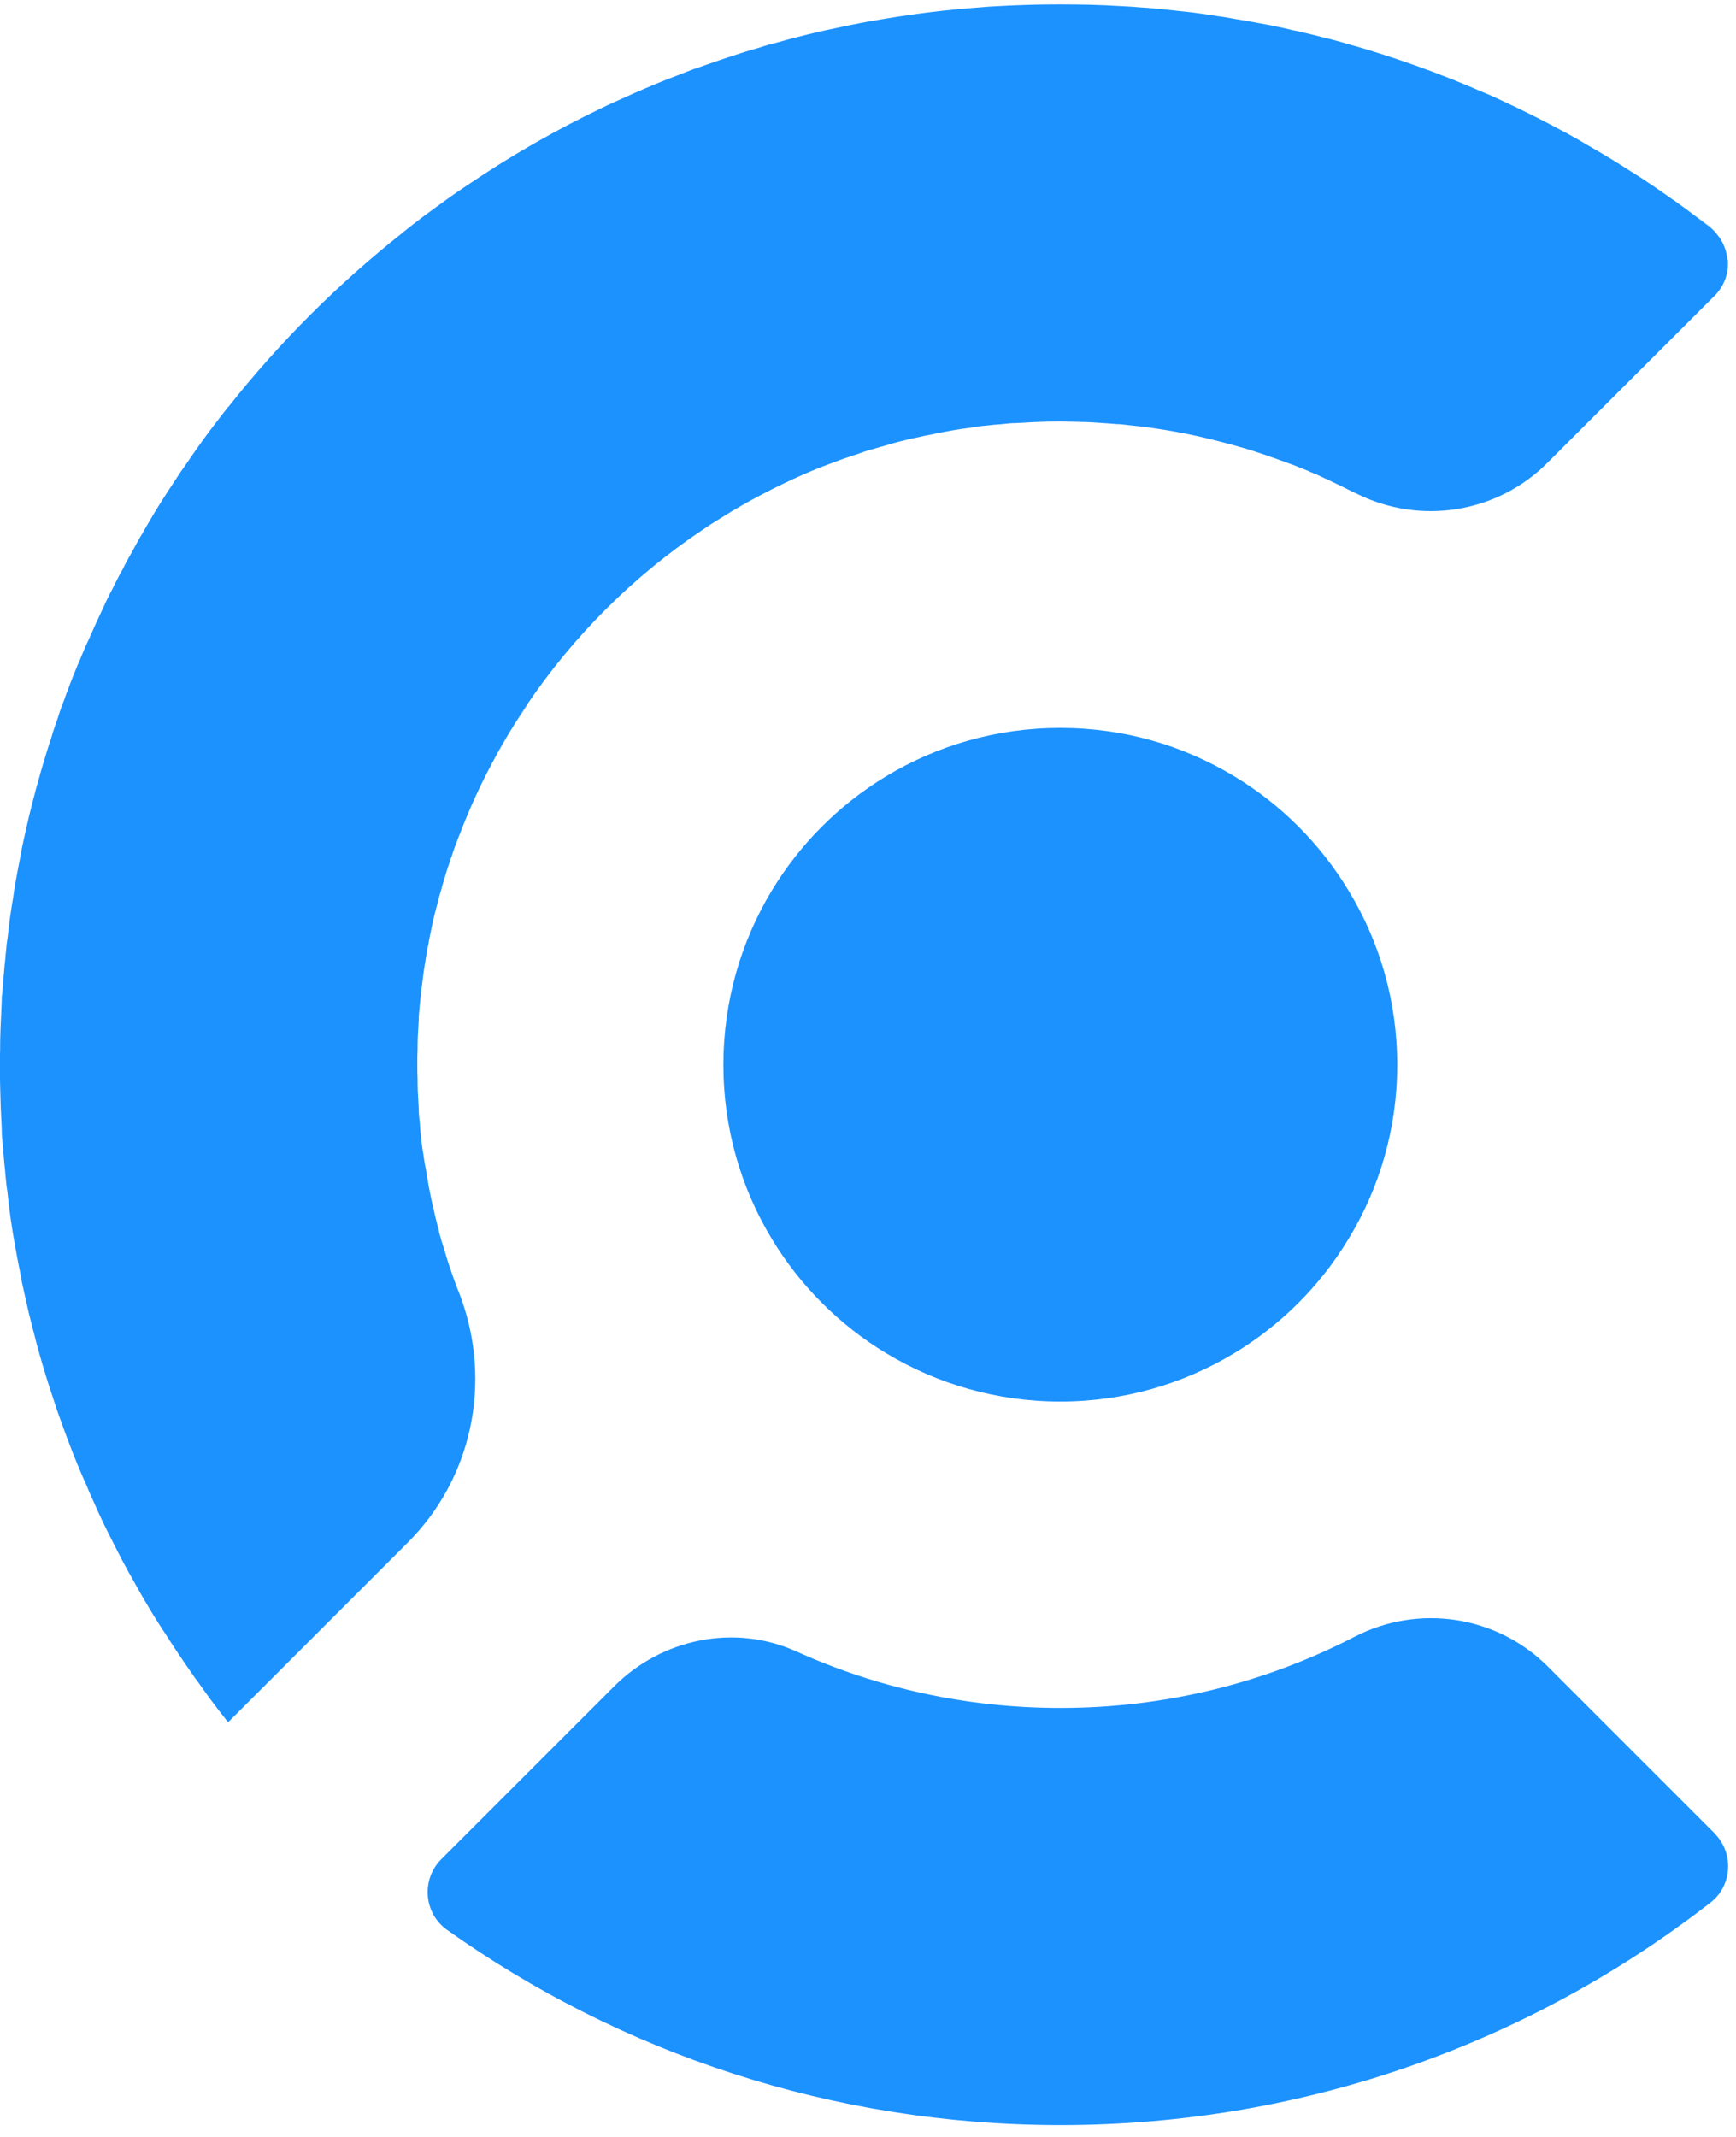
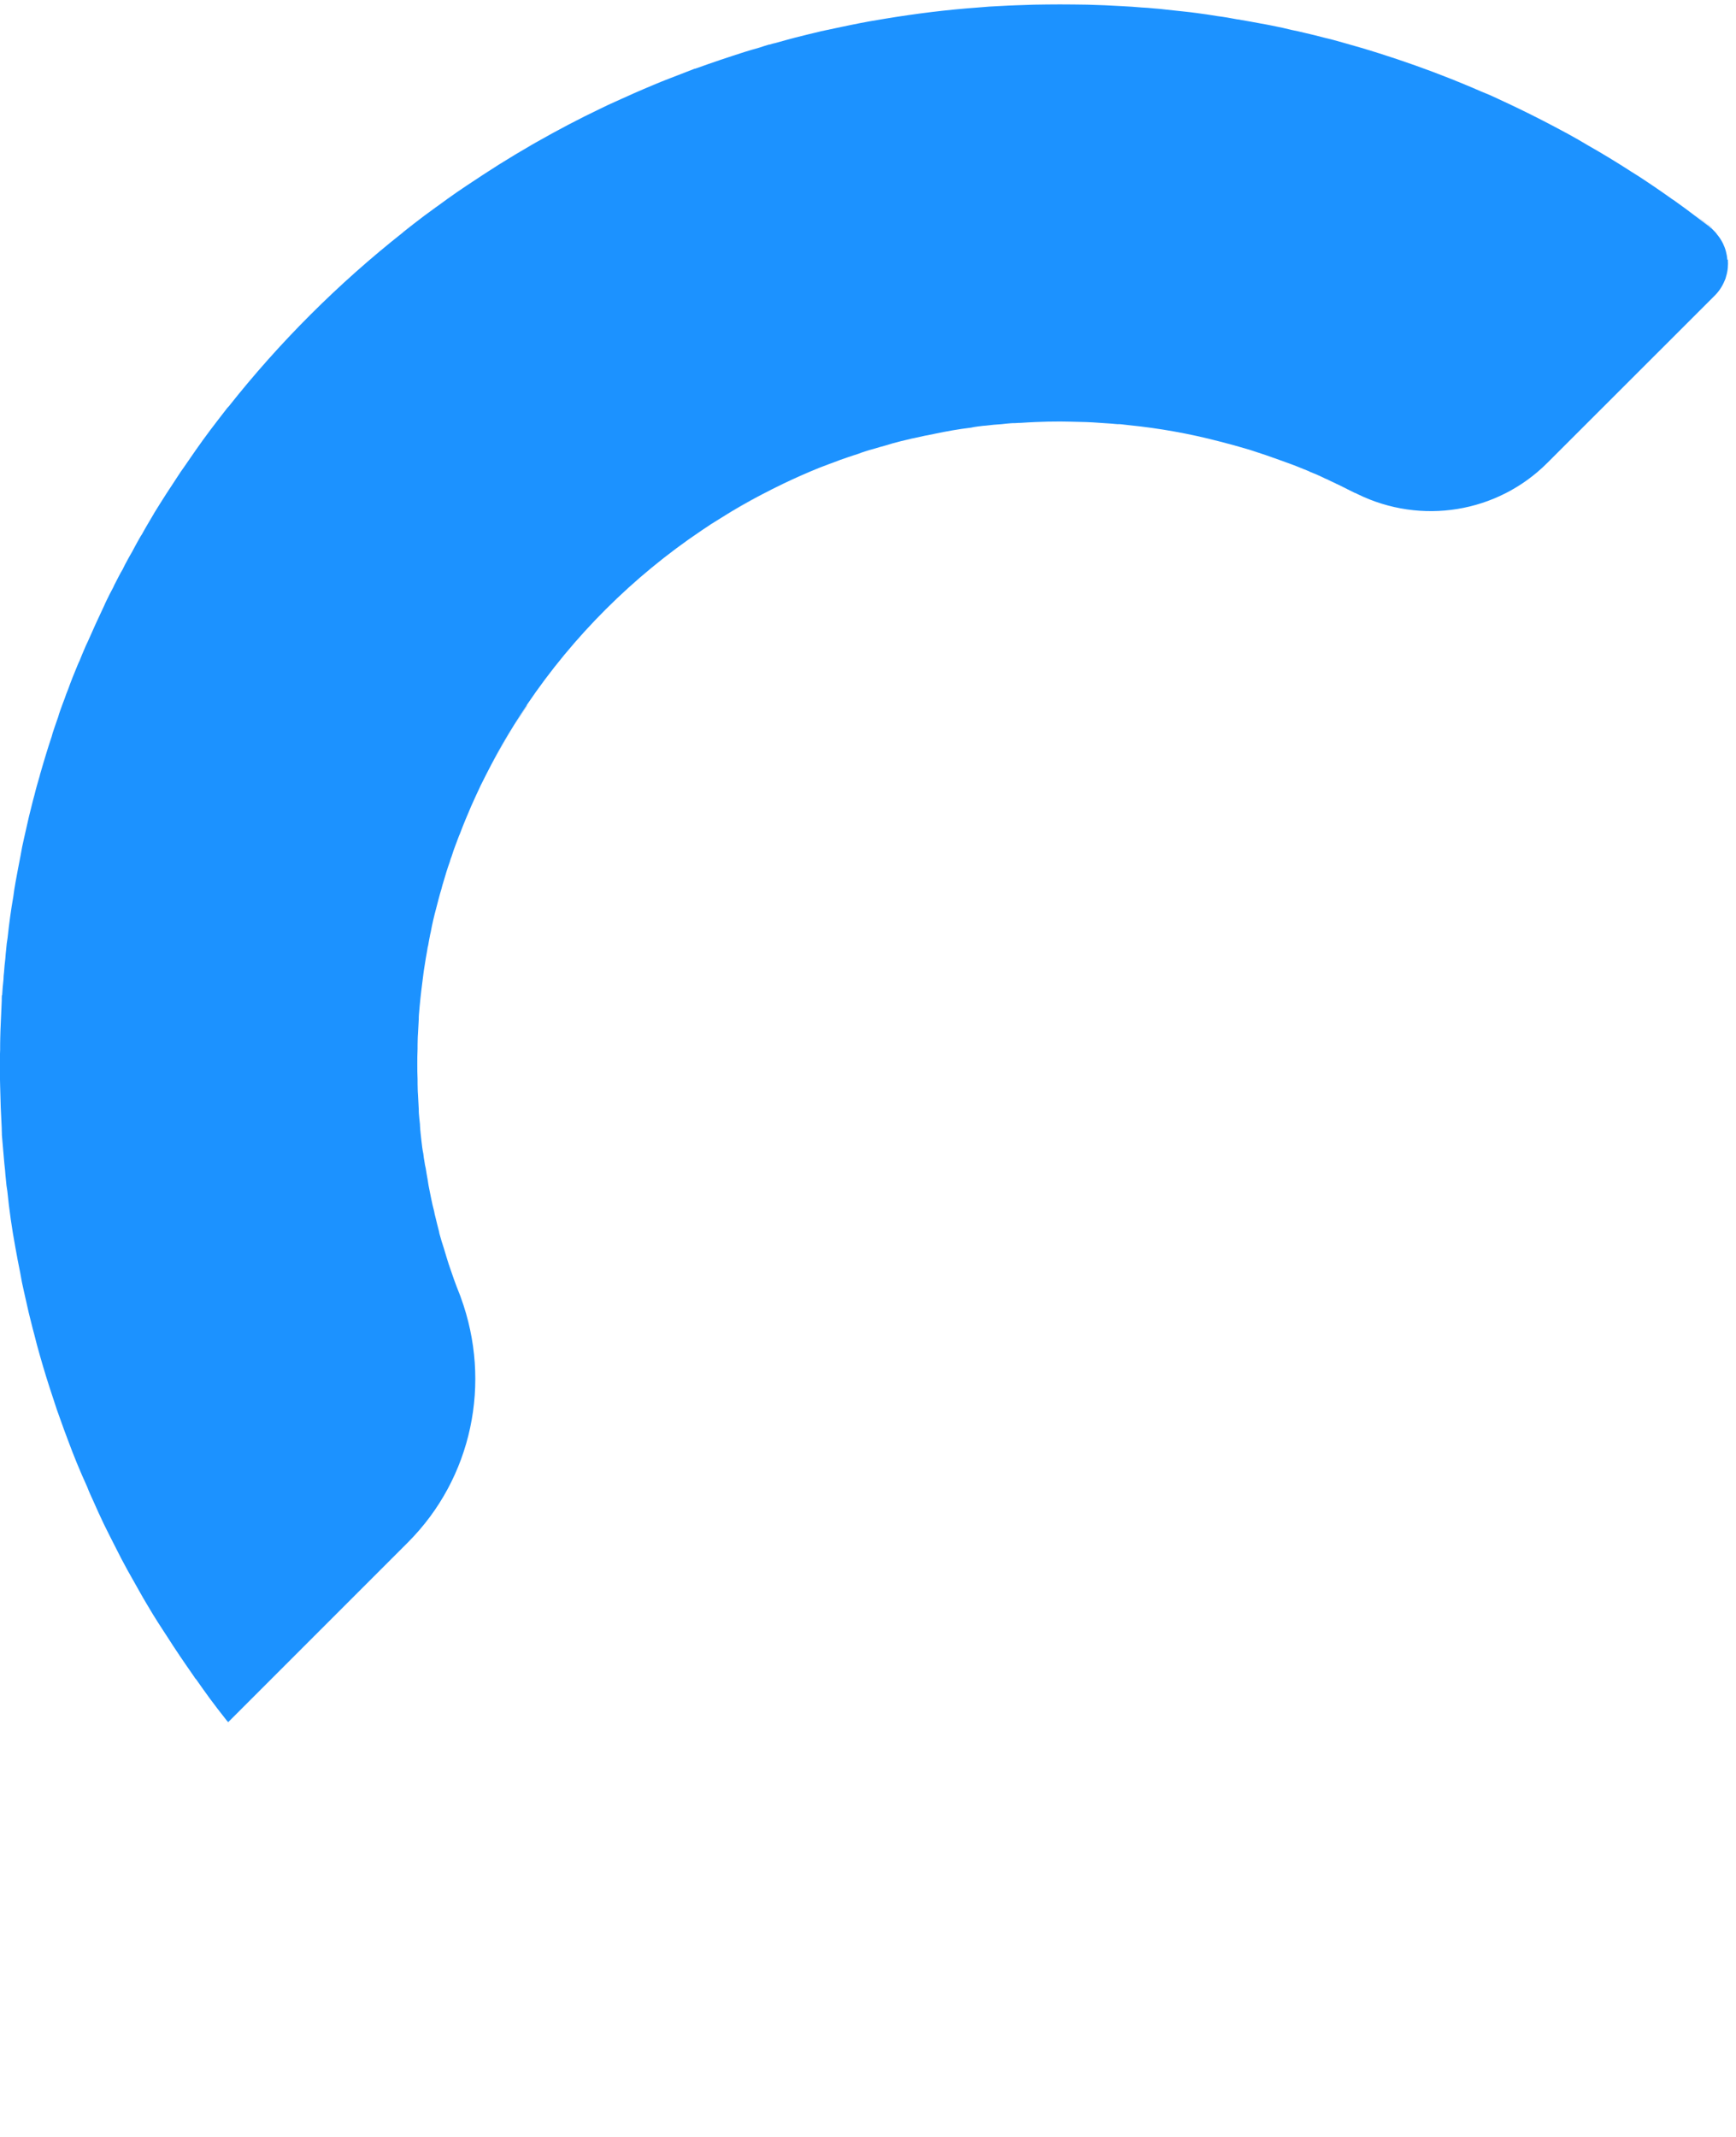
<svg xmlns="http://www.w3.org/2000/svg" width="130" height="160" viewBox="0 0 130 160" fill="none">
  <path d="M17.11 30.461H17.12C17.05 30.551 16.98 30.621 16.93 30.701C16.98 30.631 17.04 30.541 17.1 30.461H17.11Z" fill="#0052B5" />
  <path d="M16.93 128.74C16.98 128.81 17.04 128.89 17.12 128.96H17.11C17.05 128.9 16.99 128.81 16.94 128.74H16.93Z" fill="#0052B5" />
  <path d="M38.52 54.279C37.91 55.259 37.33 56.259 36.79 57.289C37.32 56.259 37.9 55.259 38.52 54.279Z" fill="#0052B5" />
  <path d="M39.47 52.821C39.15 53.3 38.83 53.791 38.52 54.281C38.82 53.781 39.14 53.291 39.46 52.81H39.47V52.821Z" fill="#0052B5" />
  <path d="M30.2 17.381C31.25 16.551 32.33 15.731 33.43 14.961C32.34 15.741 31.26 16.551 30.21 17.391H30.2V17.381Z" fill="#0052B5" />
  <path d="M35 13.871C38.17 11.721 41.5 9.801 44.98 8.141C41.5 9.811 38.17 11.731 35 13.871Z" fill="#0052B5" />
  <path d="M44.98 8.14C46.71 7.3 48.48 6.53 50.28 5.82C48.48 6.53 46.71 7.31 44.98 8.14Z" fill="#0052B5" />
  <path d="M54.01 38.8C54.99 38.18 55.99 37.6 57.02 37.07C55.99 37.61 54.99 38.18 54.01 38.8Z" fill="#0052B5" />
  <path d="M97.63 35.119C99 35.679 100.35 36.309 101.67 36.989C101.58 36.949 101.51 36.919 101.43 36.879C100.19 36.249 98.92 35.649 97.63 35.119Z" fill="#0052B5" />
  <path d="M128.25 17.11C127.82 16.76 127.37 16.43 126.93 16.09C127.31 16.37 127.71 16.67 128.09 16.97C128.15 17.02 128.2 17.06 128.25 17.11Z" fill="#0052B5" />
-   <path d="M128.39 137.271C129.86 138.741 129.73 141.181 128.09 142.451C114.65 152.901 97.77 159.111 79.41 159.111C62.3 159.111 46.43 153.701 33.47 144.491C31.73 143.251 31.53 140.731 33.04 139.211L45.99 126.261C49.58 122.671 55.02 121.561 59.64 123.651C65.67 126.371 72.35 127.881 79.41 127.881C87.35 127.881 94.83 125.961 101.43 122.551C106.23 120.071 112.08 120.951 115.9 124.771L128.39 137.261V137.271Z" fill="#1C92FF" />
-   <path d="M104.63 79.73C104.63 84.49 103.31 88.94 100.99 92.75C98.88 96.25 95.93 99.21 92.42 101.32C88.61 103.62 84.16 104.94 79.4 104.94C74.64 104.94 70.17 103.62 66.36 101.32C62.86 99.21 59.9 96.25 57.79 92.75C55.49 88.94 54.17 84.49 54.17 79.73C54.17 74.97 55.49 70.5 57.79 66.69C59.9 63.19 62.86 60.23 66.36 58.12C70.17 55.82 74.62 54.5 79.4 54.5C84.18 54.5 88.61 55.82 92.42 58.12C95.93 60.23 98.88 63.19 100.99 66.69C103.31 70.5 104.63 74.95 104.63 79.73Z" fill="#1C92FF" />
  <path d="M129.39 19.43C129.42 19.85 129.39 20.28 129.26 20.69C129.24 20.8 129.2 20.91 129.15 21.01C128.98 21.43 128.72 21.83 128.38 22.16L115.88 34.65C112.13 38.41 106.41 39.33 101.65 36.99C101.58 36.95 101.49 36.9 101.41 36.88C100.79 36.56 100.16 36.25 99.53 35.96C99.44 35.91 99.36 35.87 99.27 35.84H99.26C98.89 35.65 98.52 35.49 98.13 35.34C97.96 35.25 97.78 35.19 97.61 35.12C97.02 34.87 96.41 34.65 95.79 34.43C95.11 34.18 94.42 33.95 93.71 33.72C93.66 33.7 93.59 33.68 93.52 33.66C92.78 33.44 92.03 33.23 91.27 33.04C89.08 32.47 86.81 32.06 84.5 31.83C84.33 31.81 84.15 31.79 83.98 31.77C83.88 31.76 83.78 31.75 83.68 31.76C83.64 31.75 83.61 31.75 83.58 31.75C83.32 31.73 83.07 31.7 82.8 31.69C82.16 31.64 81.52 31.6 80.88 31.59C80.38 31.58 79.9 31.56 79.41 31.56H79.39C78.77 31.56 78.16 31.57 77.54 31.6C77.18 31.61 76.82 31.64 76.46 31.66C76.31 31.66 76.17 31.67 76.03 31.68C75.92 31.68 75.81 31.68 75.7 31.69C75.46 31.71 75.23 31.73 74.99 31.76C74.61 31.78 74.21 31.82 73.81 31.87C73.76 31.87 73.7 31.88 73.65 31.88C73.33 31.92 73.02 31.95 72.71 32.02C71.79 32.13 70.89 32.29 69.99 32.48C69.46 32.58 68.94 32.69 68.42 32.81C68.33 32.82 68.23 32.85 68.15 32.87C67.7 32.97 67.26 33.08 66.83 33.2C66.67 33.25 66.5 33.3 66.33 33.35C66.01 33.44 65.7 33.52 65.39 33.62C65.19 33.67 64.99 33.73 64.81 33.79C64.62 33.85 64.44 33.91 64.27 33.98C64 34.07 63.73 34.15 63.45 34.25C63.1 34.36 62.77 34.49 62.43 34.62C62.37 34.64 62.31 34.67 62.24 34.69C62.2 34.7 62.17 34.71 62.13 34.73C61.88 34.82 61.63 34.92 61.39 35.01C60.47 35.38 59.57 35.78 58.69 36.2C58.12 36.47 57.56 36.76 57.02 37.04C55.99 37.57 54.99 38.15 54.01 38.77C53.51 39.07 53.03 39.38 52.55 39.71C47.39 43.18 42.94 47.62 39.46 52.77C39.14 53.25 38.82 53.75 38.52 54.24C37.9 55.22 37.32 56.22 36.79 57.25C36.52 57.76 36.26 58.28 36 58.8C35.75 59.32 35.52 59.84 35.28 60.37C35 61.03 34.72 61.68 34.47 62.35C34.46 62.39 34.45 62.41 34.43 62.45C34.33 62.67 34.26 62.9 34.17 63.12C34.03 63.47 33.91 63.83 33.8 64.18C33.77 64.23 33.76 64.28 33.74 64.34C33.73 64.39 33.7 64.43 33.7 64.48C33.51 65 33.35 65.53 33.2 66.05C33.15 66.21 33.1 66.37 33.06 66.55C32.91 67.03 32.79 67.53 32.66 68.02C32.5 68.61 32.36 69.21 32.25 69.82C32.23 69.89 32.21 69.97 32.2 70.04C32.15 70.29 32.1 70.55 32.06 70.8C32.02 70.92 32.01 71.04 31.99 71.16C31.92 71.54 31.85 71.95 31.79 72.35C31.75 72.56 31.73 72.76 31.7 72.97C31.6 73.74 31.5 74.52 31.43 75.3C31.41 75.52 31.39 75.75 31.37 75.98C31.36 76.09 31.36 76.19 31.36 76.3C31.34 76.67 31.32 77.04 31.3 77.41C31.29 77.55 31.28 77.68 31.28 77.82C31.27 78.06 31.27 78.3 31.27 78.54C31.25 78.92 31.25 79.3 31.25 79.68C31.25 80.06 31.25 80.44 31.27 80.81C31.27 81.06 31.27 81.29 31.28 81.54C31.28 81.68 31.29 81.8 31.3 81.94C31.32 82.31 31.34 82.7 31.36 83.07C31.36 83.18 31.36 83.28 31.37 83.39C31.39 83.63 31.41 83.86 31.44 84.1C31.45 84.16 31.45 84.22 31.45 84.27C31.47 84.67 31.52 85.05 31.56 85.43C31.6 85.75 31.63 86.07 31.7 86.38C31.72 86.59 31.75 86.79 31.79 87C31.81 87.16 31.84 87.31 31.88 87.47C31.92 87.74 31.97 88.03 32.02 88.3C32.06 88.61 32.12 88.91 32.18 89.2C32.22 89.39 32.25 89.56 32.29 89.75C32.35 90.07 32.43 90.38 32.51 90.69C32.53 90.84 32.57 90.99 32.61 91.14C32.7 91.5 32.78 91.86 32.88 92.22C32.89 92.26 32.9 92.31 32.9 92.34C33.01 92.74 33.12 93.12 33.25 93.5C33.36 93.9 33.49 94.28 33.61 94.68C33.86 95.42 34.12 96.17 34.41 96.88C34.45 96.97 34.48 97.07 34.51 97.15C36.84 103.52 35.36 110.66 30.56 115.47L19.93 126.1L17.09 128.94C17.02 128.87 16.95 128.79 16.9 128.72C16.5 128.22 16.12 127.72 15.74 127.21C15.38 126.73 15.04 126.23 14.69 125.74C14.67 125.72 14.65 125.7 14.63 125.68C14.56 125.58 14.49 125.47 14.42 125.37C13.77 124.44 13.13 123.5 12.52 122.54C12.42 122.39 12.32 122.23 12.22 122.08C11.96 121.68 11.7 121.28 11.45 120.87C11.13 120.33 10.79 119.78 10.48 119.22C10.16 118.66 9.85 118.11 9.54 117.55C9.23 116.98 8.93 116.42 8.65 115.85C8.35 115.27 8.07 114.7 7.78 114.12C7.51 113.55 7.24 112.97 6.98 112.37C6.82 112.02 6.66 111.68 6.53 111.33C6 110.17 5.51 108.98 5.07 107.78C4.9 107.32 4.72 106.86 4.56 106.39C4.35 105.82 4.15 105.25 3.97 104.67C3.8 104.15 3.62 103.62 3.46 103.09C3.3 102.56 3.14 102.04 2.99 101.5C2.84 100.97 2.69 100.44 2.56 99.89C2.41 99.36 2.29 98.81 2.15 98.28C2.03 97.73 1.9 97.19 1.78 96.64C1.68 96.21 1.59 95.77 1.52 95.33C1.38 94.67 1.26 94 1.14 93.34C0.89 91.98 0.69 90.59 0.55 89.19C0.5 88.89 0.46 88.6 0.44 88.3C0.42 88.08 0.39 87.85 0.38 87.63C0.34 87.3 0.31 86.95 0.28 86.6C0.23 86.06 0.19 85.51 0.14 84.97V84.85C0.13 84.73 0.13 84.6 0.13 84.48C0.07 83.43 0.03 82.38 0.01 81.3C-0.01 80.77 -0.01 80.24 -0.01 79.7C-0.01 79.33 -0.01 78.97 0.01 78.6C0.01 78.28 0.01 77.96 0.02 77.65C0.03 77.28 0.04 76.91 0.06 76.55C0.08 76.01 0.11 75.46 0.13 74.93C0.13 74.79 0.13 74.66 0.14 74.52H0.16C0.18 74.11 0.22 73.73 0.26 73.34C0.26 73.15 0.28 72.98 0.3 72.81C0.32 72.46 0.36 72.12 0.4 71.77C0.41 71.55 0.44 71.32 0.46 71.1C0.48 70.8 0.52 70.51 0.57 70.21C0.68 69.17 0.82 68.13 1 67.11C1.04 66.76 1.1 66.42 1.16 66.07C1.28 65.4 1.41 64.72 1.54 64.06C1.61 63.63 1.7 63.19 1.8 62.76C1.92 62.22 2.05 61.67 2.17 61.13C2.31 60.6 2.43 60.05 2.58 59.52C2.7 59.02 2.84 58.55 2.98 58.07C2.99 58.02 3 57.96 3.02 57.91C3.17 57.38 3.33 56.86 3.49 56.33C3.61 55.93 3.74 55.54 3.87 55.15C3.91 55.01 3.94 54.88 3.99 54.74C4.1 54.39 4.23 54.05 4.35 53.7C4.4 53.51 4.46 53.34 4.52 53.17C4.63 52.87 4.73 52.58 4.85 52.28C4.92 52.06 5 51.85 5.09 51.64C5.31 51.02 5.56 50.4 5.81 49.8C5.86 49.69 5.9 49.58 5.96 49.47C6.07 49.17 6.2 48.89 6.32 48.6C6.39 48.43 6.47 48.24 6.56 48.07C6.96 47.15 7.38 46.24 7.81 45.33C7.85 45.22 7.91 45.11 7.96 45C8.13 44.65 8.29 44.32 8.48 43.98C8.54 43.84 8.6 43.71 8.68 43.57C8.84 43.26 8.99 42.95 9.18 42.64C9.3 42.38 9.44 42.12 9.58 41.87C9.67 41.71 9.75 41.55 9.85 41.39C9.89 41.32 9.94 41.24 9.97 41.17C10.14 40.84 10.33 40.51 10.51 40.19C10.55 40.13 10.57 40.08 10.62 40.02C10.89 39.52 11.19 39.03 11.47 38.55C11.5 38.51 11.52 38.48 11.53 38.44C11.85 37.93 12.16 37.42 12.48 36.93C12.64 36.68 12.8 36.45 12.96 36.2C13.15 35.92 13.33 35.62 13.53 35.33C13.62 35.21 13.7 35.08 13.79 34.96C14.07 34.55 14.36 34.14 14.64 33.73C15 33.22 15.36 32.71 15.74 32.21C16.12 31.7 16.51 31.21 16.9 30.7C16.95 30.63 17.01 30.55 17.09 30.48C20.92 25.63 25.33 21.23 30.18 17.4C30.7 16.98 31.23 16.57 31.77 16.16L33.4 14.97C33.4 14.97 33.44 14.95 33.45 14.93C33.96 14.57 34.45 14.22 34.97 13.88C35.76 13.35 36.57 12.83 37.37 12.32C38.19 11.81 39 11.32 39.85 10.83C39.97 10.76 40.1 10.69 40.22 10.62C41.77 9.74 43.34 8.91 44.95 8.14C45.33 7.95 45.72 7.77 46.11 7.6C47.03 7.18 47.97 6.76 48.91 6.37C49.36 6.18 49.8 6 50.25 5.83C50.83 5.61 51.4 5.38 51.98 5.16C52 5.15 52.04 5.14 52.07 5.14C52.68 4.92 53.28 4.71 53.9 4.5C54.52 4.29 55.14 4.09 55.76 3.89C56.12 3.78 56.48 3.67 56.85 3.57C57.1 3.48 57.36 3.41 57.61 3.33C57.61 3.34 57.62 3.34 57.62 3.34C57.77 3.29 57.92 3.25 58.07 3.22C58.55 3.08 59.05 2.95 59.53 2.82C60.15 2.66 60.78 2.51 61.41 2.36C61.42 2.35 61.45 2.35 61.48 2.34C61.99 2.23 62.51 2.12 63.04 2.01C63.28 1.96 63.51 1.91 63.76 1.86C64.22 1.77 64.69 1.67 65.16 1.59C65.53 1.53 65.9 1.47 66.29 1.4C68.58 1.02 70.91 0.73 73.27 0.56C73.81 0.51 74.36 0.47 74.92 0.45C75.75 0.4 76.59 0.38 77.43 0.35C78.06 0.34 78.72 0.33 79.35 0.33H79.39C80.07 0.33 80.75 0.34 81.43 0.35C82.3 0.37 83.15 0.41 84.01 0.46C84.51 0.48 85 0.52 85.48 0.56C85.79 0.57 86.1 0.6 86.41 0.63C86.72 0.65 87.02 0.68 87.33 0.72C87.8 0.77 88.26 0.82 88.73 0.87C89.01 0.9 89.29 0.93 89.57 0.97C90.12 1.04 90.65 1.12 91.19 1.21C91.69 1.27 92.17 1.36 92.65 1.45C92.74 1.45 92.82 1.47 92.91 1.49C93.41 1.58 93.91 1.66 94.41 1.76C94.69 1.81 94.98 1.86 95.26 1.92C95.53 1.98 95.8 2.03 96.08 2.09C96.29 2.14 96.5 2.19 96.71 2.24C97.04 2.3 97.37 2.38 97.7 2.46C98.17 2.57 98.65 2.68 99.12 2.81C99.59 2.92 100.06 3.04 100.53 3.18C101.47 3.44 102.39 3.71 103.3 4C105.1 4.57 106.85 5.19 108.59 5.88C109.15 6.1 109.72 6.34 110.27 6.57C110.7 6.76 111.12 6.94 111.55 7.11C111.76 7.21 111.97 7.3 112.18 7.4C112.72 7.65 113.26 7.9 113.79 8.16C114.95 8.72 116.09 9.31 117.22 9.92C117.31 9.96 117.39 10.01 117.48 10.06C117.95 10.32 118.43 10.59 118.89 10.87C120 11.5 121.12 12.18 122.2 12.88C122.74 13.21 123.28 13.57 123.81 13.93C124.23 14.21 124.66 14.52 125.09 14.82C125.2 14.91 125.34 14.98 125.46 15.07C125.46 15.08 125.47 15.08 125.48 15.09C125.95 15.42 126.42 15.77 126.88 16.12C127.26 16.4 127.64 16.69 128.01 16.97L128.08 17.04C128.08 17.04 128.17 17.09 128.2 17.13L128.31 17.24C128.41 17.34 128.51 17.44 128.58 17.55C128.67 17.65 128.74 17.76 128.82 17.87C128.89 17.98 128.96 18.11 129.02 18.22C129.21 18.61 129.32 19.02 129.35 19.45L129.39 19.43Z" fill="#1C92FF" />
</svg>